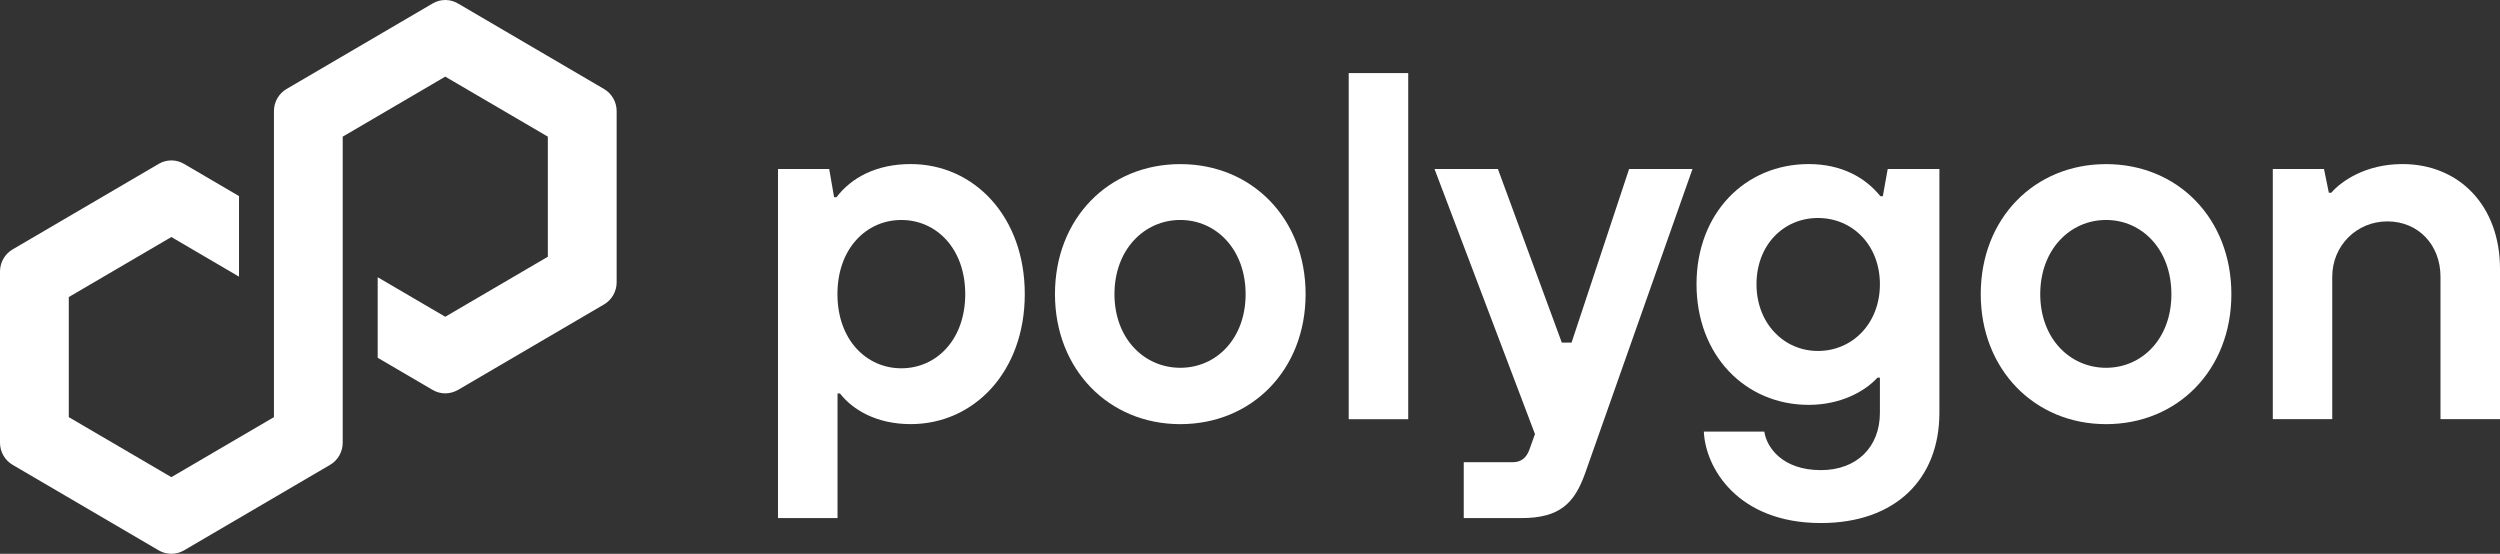
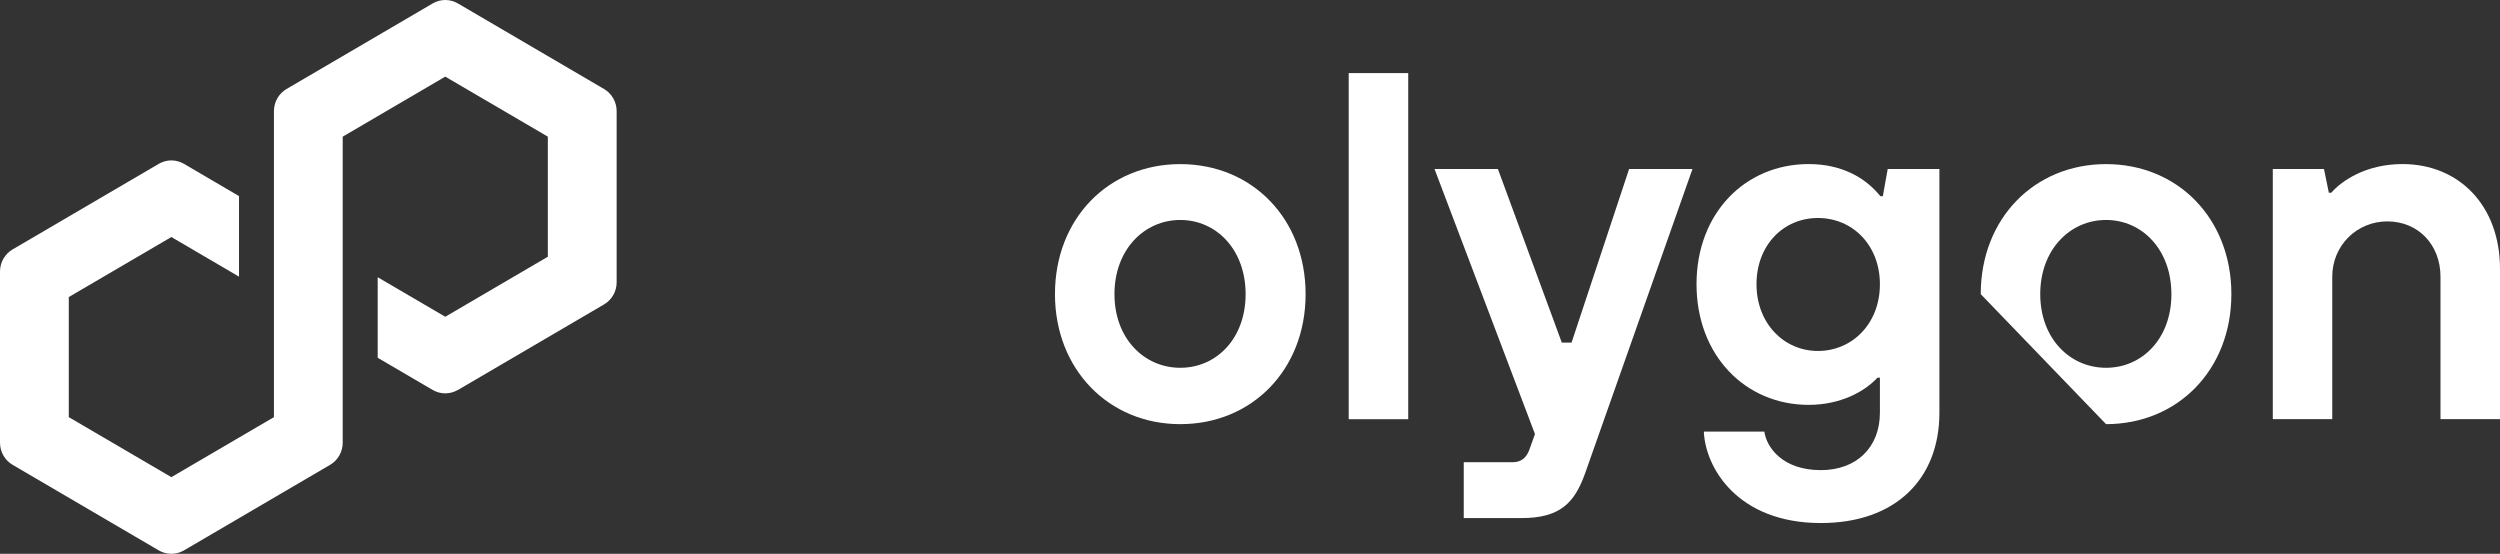
<svg xmlns="http://www.w3.org/2000/svg" width="158" height="35" viewBox="0 0 158 35" fill="none">
  <rect x="0" y="0" width="158" height="35" fill="#333333" stroke="none" />
  <g clip-path="url(#clip0_493_3)">
-     <path d="M49.169 32.743V10.682H52.406L52.714 12.463H52.868C53.793 11.243 55.365 10.369 57.554 10.369C61.559 10.369 64.766 13.682 64.766 18.586C64.766 23.491 61.562 26.804 57.554 26.804C55.395 26.804 53.887 25.897 53.086 24.867H52.932V32.741H49.171L49.169 32.743ZM61.003 18.589C61.003 15.714 59.183 13.903 56.965 13.903C54.746 13.903 52.926 15.714 52.926 18.589C52.926 21.464 54.746 23.276 56.965 23.276C59.184 23.276 61.003 21.464 61.003 18.589Z" fill="white" />
    <path d="M66.674 18.589C66.674 13.807 70.063 10.372 74.594 10.372C79.125 10.372 82.514 13.807 82.514 18.589C82.514 23.37 79.125 26.806 74.594 26.806C70.063 26.806 66.674 23.337 66.674 18.589ZM78.723 18.589C78.723 15.775 76.873 13.902 74.594 13.902C72.314 13.902 70.434 15.778 70.434 18.589C70.434 21.4 72.314 23.244 74.594 23.244C76.873 23.244 78.723 21.402 78.723 18.589Z" fill="white" />
    <path d="M85.239 26.494V4.619H89V26.494H85.239Z" fill="white" />
    <path d="M102.959 10.682H106.964L100.184 29.899C99.507 31.805 98.582 32.743 96.146 32.743H92.509V29.212H95.593C96.149 29.212 96.454 28.93 96.641 28.462L97.01 27.432L90.662 10.682H94.668L98.706 21.651H99.323L102.959 10.682Z" fill="white" />
    <path d="M107.683 27.276H111.504C111.658 28.305 112.674 29.712 115.08 29.712C117.329 29.712 118.81 28.275 118.81 26.086V23.867H118.656C117.824 24.775 116.283 25.587 114.309 25.587C110.303 25.587 107.22 22.46 107.22 17.961C107.22 13.461 110.303 10.369 114.309 10.369C116.374 10.369 117.885 11.212 118.84 12.401H118.995L119.303 10.682H122.57V26.086C122.57 30.273 119.796 33.056 115.08 33.056C109.811 33.056 107.777 29.556 107.683 27.276H107.683ZM118.81 17.964C118.81 15.497 117.084 13.777 114.895 13.777C112.707 13.777 111.011 15.496 111.011 17.964C111.011 20.432 112.737 22.181 114.895 22.181C117.054 22.181 118.81 20.462 118.81 17.964Z" fill="white" />
-     <path d="M125.183 18.589C125.183 13.807 128.572 10.372 133.103 10.372C137.634 10.372 141.023 13.807 141.023 18.589C141.023 23.37 137.634 26.806 133.103 26.806C128.572 26.806 125.183 23.337 125.183 18.589ZM137.232 18.589C137.232 15.775 135.382 13.902 133.103 13.902C130.824 13.902 128.943 15.778 128.943 18.589C128.943 21.4 130.824 23.244 133.103 23.244C135.382 23.244 137.233 21.402 137.233 18.589H137.232Z" fill="white" />
+     <path d="M125.183 18.589C125.183 13.807 128.572 10.372 133.103 10.372C137.634 10.372 141.023 13.807 141.023 18.589C141.023 23.37 137.634 26.806 133.103 26.806ZM137.232 18.589C137.232 15.775 135.382 13.902 133.103 13.902C130.824 13.902 128.943 15.778 128.943 18.589C128.943 21.4 130.824 23.244 133.103 23.244C135.382 23.244 137.233 21.402 137.233 18.589H137.232Z" fill="white" />
    <path d="M143.641 26.494V10.682H146.876L147.183 12.181H147.338C147.954 11.463 149.496 10.369 151.836 10.369C155.412 10.369 158 12.993 158 16.993V26.491H154.239V17.492C154.239 15.46 152.822 13.992 150.881 13.992C148.94 13.992 147.398 15.524 147.398 17.492V26.491H143.638L143.641 26.494Z" fill="white" />
    <path d="M28.936 24.649L38.179 19.237C38.42 19.096 38.62 18.892 38.759 18.648C38.898 18.404 38.972 18.127 38.972 17.844V7.02C38.972 6.738 38.898 6.461 38.759 6.216C38.62 5.972 38.42 5.769 38.179 5.627L28.936 0.215C28.694 0.074 28.421 0 28.143 0C27.864 0 27.591 0.074 27.35 0.215L18.105 5.627C17.865 5.769 17.665 5.972 17.526 6.216C17.387 6.461 17.313 6.738 17.313 7.02V26.363L10.83 30.156L4.347 26.363V18.774L10.83 14.98L15.105 17.484V12.393L11.623 10.353C11.382 10.212 11.108 10.138 10.83 10.138C10.552 10.138 10.278 10.212 10.037 10.353L0.793 15.765C0.552 15.906 0.352 16.11 0.213 16.354C0.074 16.598 0 16.875 0 17.158V27.982C0 28.264 0.074 28.541 0.213 28.786C0.352 29.03 0.552 29.233 0.793 29.375L10.037 34.787C10.278 34.927 10.552 35 10.83 35C11.108 35 11.381 34.927 11.623 34.787L20.867 29.375C21.107 29.233 21.307 29.03 21.446 28.785C21.585 28.541 21.659 28.264 21.659 27.982V8.636L21.775 8.569L28.14 4.843L34.623 8.636V16.226L28.14 20.019L23.87 17.521V22.611L27.347 24.646C27.588 24.786 27.861 24.86 28.14 24.86C28.418 24.86 28.691 24.786 28.932 24.646L28.936 24.649Z" fill="white" />
  </g>
  <defs>
    <clipPath id="clip0_493_3">
      <rect width="158" height="35" fill="white" />
    </clipPath>
  </defs>
</svg>